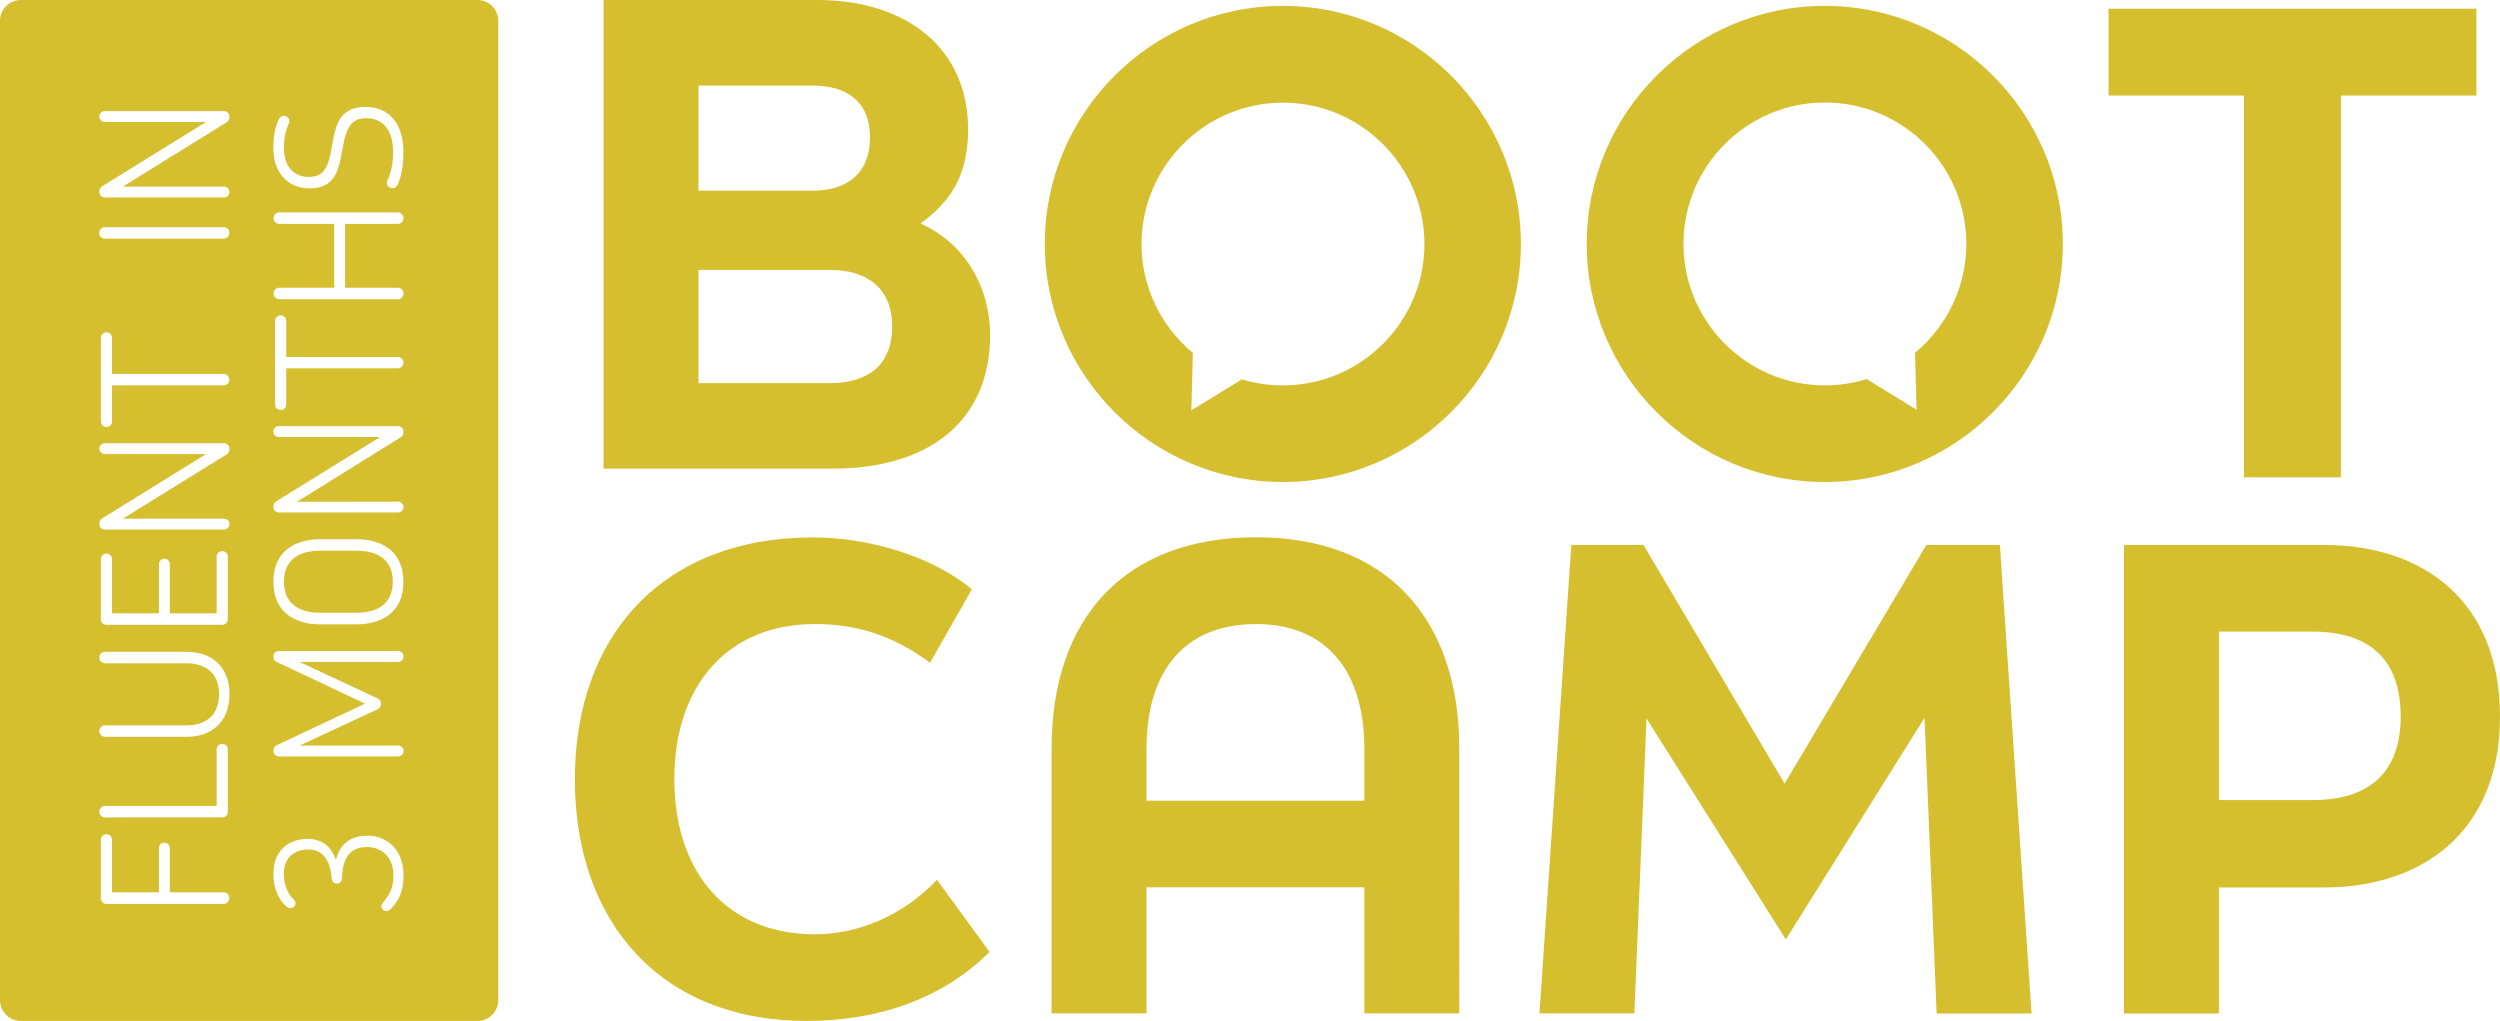
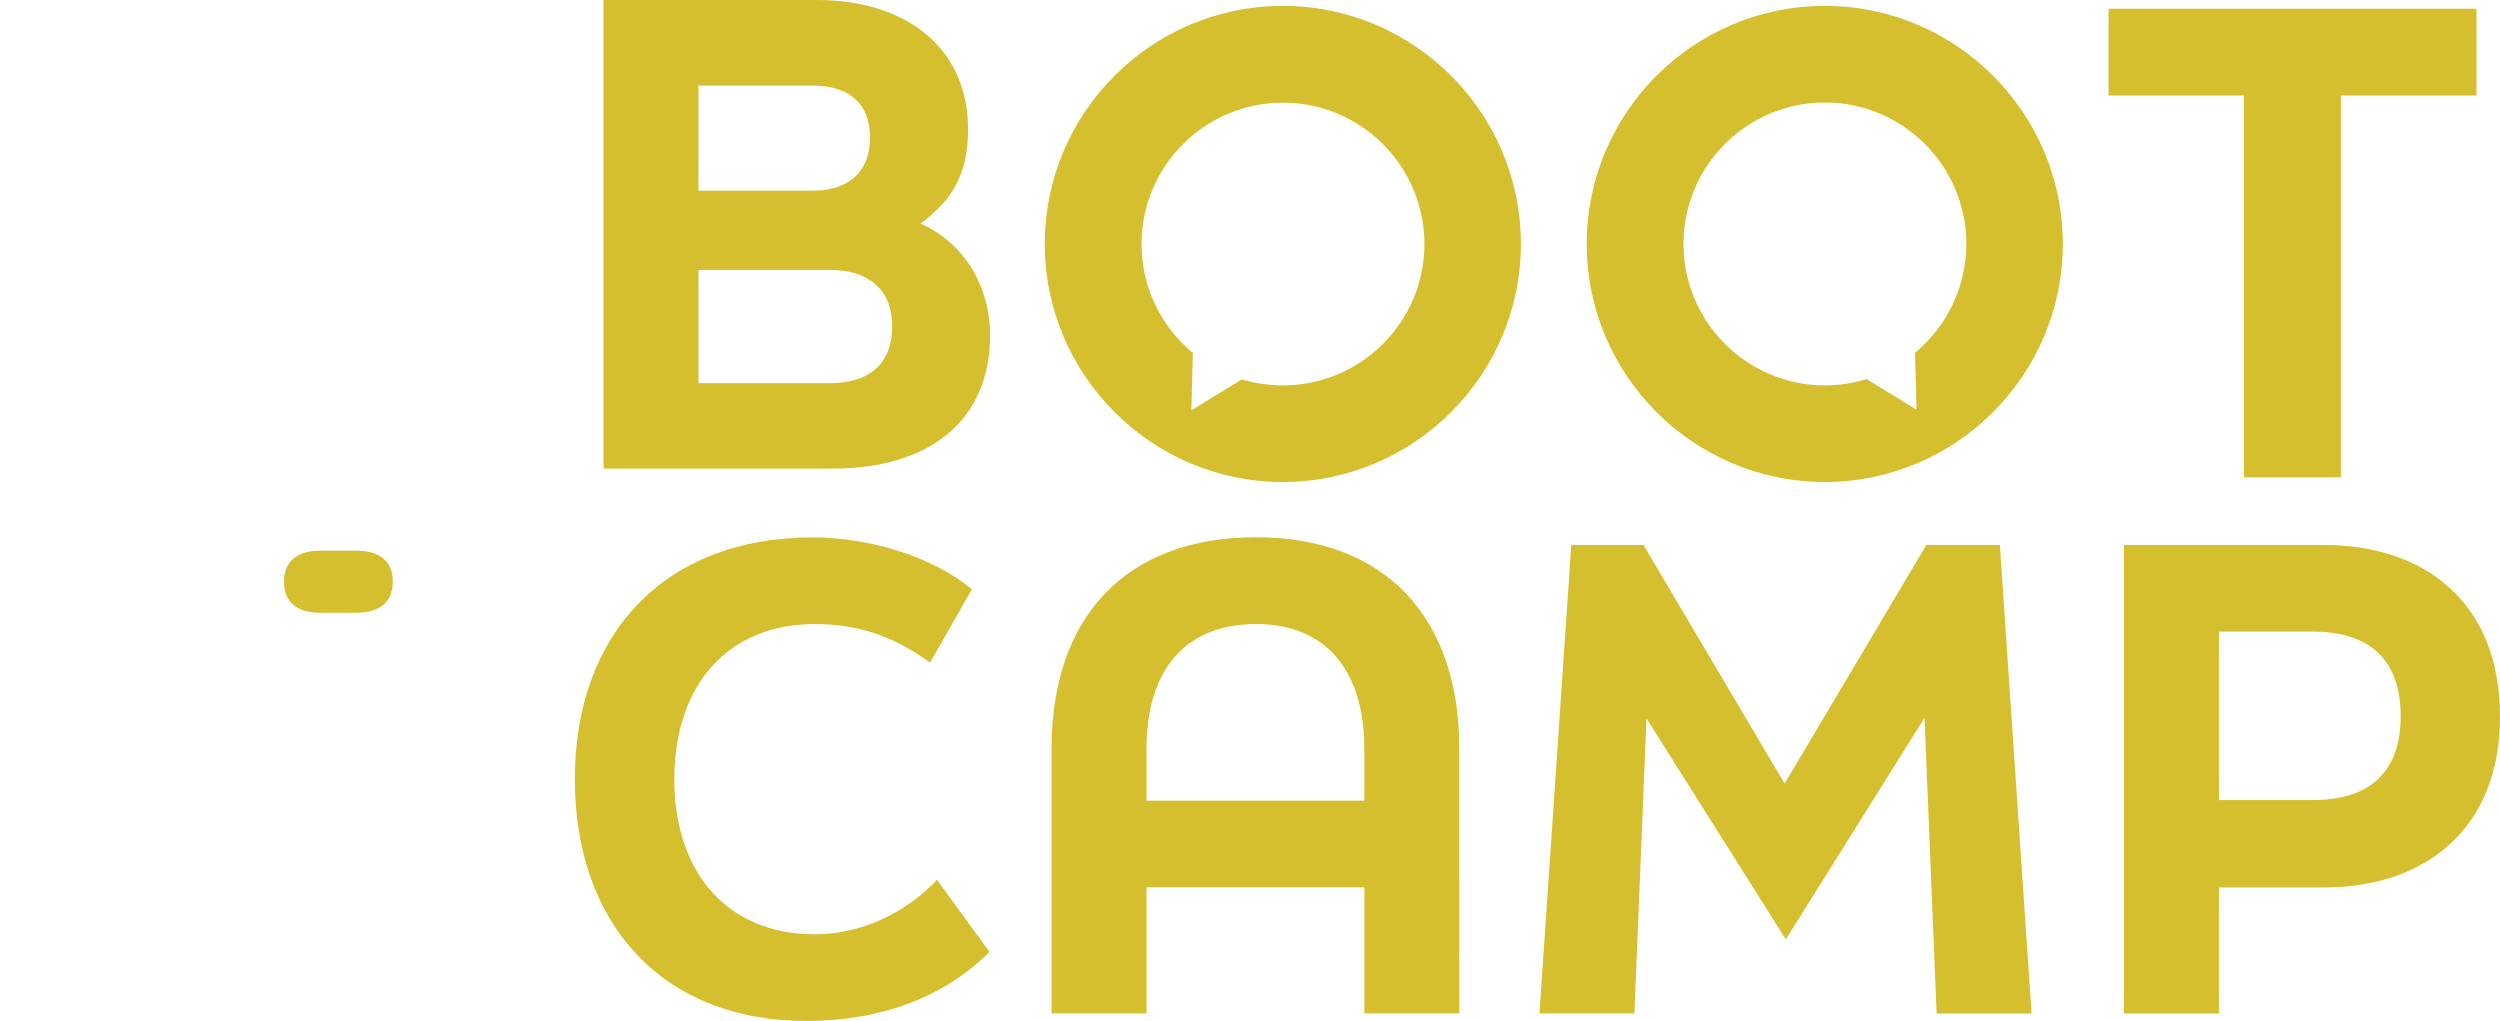
<svg xmlns="http://www.w3.org/2000/svg" version="1.1" id="Layer_1" x="0px" y="0px" viewBox="0 0 1656.1 676.3" style="enable-background:new 0 0 1656.1 676.3;" xml:space="preserve">
  <style type="text/css">
	.st0{fill:#D5BF2F;}
</style>
  <path class="st0" d="M399.8,310.4V0h141.3c60.4,0,100.2,32.7,100.2,85.6c0,26.8-8.4,45.7-31.5,62.5c30.2,13.4,46.1,43.2,46.1,73.8  c0,57.5-41.1,88.5-104,88.5H399.8z M462.7,126.3h75.9c21.4,0,37.7-10.5,37.7-35.2s-16.4-34.4-37.7-34.4h-75.9V126.3z M462.7,253.8  h87.2c23.9,0,41.1-10.9,41.1-37.7c0-25.6-17.2-37.3-41.1-37.3h-87.2V253.8z M849.8,3.9c-87,0-157.7,70.8-157.7,157.7  s70.8,157.7,157.7,157.7s157.7-70.8,157.7-157.7S936.8,3.9,849.8,3.9z M849.8,255.3c-9.4,0-18.5-1.4-27.1-4l-33.5,20.5l1-38  c-20.7-17.2-34-43.1-34-72.1c0-51.6,42-93.7,93.7-93.7c51.6,0,93.7,42,93.7,93.7S901.4,255.3,849.8,255.3z M1208.8,3.9  c-87,0-157.7,70.8-157.7,157.7s70.8,157.7,157.7,157.7s157.7-70.8,157.7-157.7S1295.8,3.9,1208.8,3.9z M1268.6,233.7l1,37.7  l-33.1-20.3c-8.7,2.7-18,4.2-27.6,4.2c-51.6,0-93.7-42-93.7-93.7s42-93.7,93.7-93.7c51.6,0,93.7,42,93.7,93.7  C1302.5,190.6,1289.3,216.5,1268.6,233.7z M380.8,516.2c0-95.6,58.7-160.2,157.7-160.2c37.3,0,79.3,12.6,105.3,34.4L616.1,439  c-25.2-18.5-49.1-25.6-76.3-25.6c-57.5,0-93.1,40.3-93.1,102.8c0,61.6,34.8,102.7,93.1,102.7c28.9,0,58.7-12.6,80.9-36.1l34.8,47.8  c-29.8,29.8-71.7,45.7-121.2,45.7C438.3,676.4,380.8,611.4,380.8,516.2z M832.1,355.9c-85.6,0-135.5,52-135.5,140.1v175.3h62.9  v-83.5h144.3v83.5h62.9V496C966.7,408,916.8,355.9,832.1,355.9z M903.8,530.4H759.5V496c0-52,25.6-82.6,72.6-82.6  c46.1,0,71.7,30.6,71.7,82.6V530.4z M1040.9,361h47.8l93.5,158.1l93.9-158.1h48.7l21,310.4h-62.9l-8-195.9L1183,622.3l-92.3-146.4  l-8,195.4h-62.9L1040.9,361z M1539.5,361H1407v310.4h62.9v-83.5h69.6c65.9,0,116.6-37.7,116.6-113.2  C1656.1,398.3,1605.4,361,1539.5,361z M1532,530h-62.1V418.4h62.1c37.7,0,58.3,18.5,58.3,56.2C1590.3,511.5,1569.7,530,1532,530z   M1486.6,63.3h-89.8V5.8h243.7v57.5h-89.8v252.9h-64.2V63.3H1486.6z" />
  <g>
-     <path class="st0" d="M316.3,0H13.8C6.2,0,0,6.2,0,13.8v648.7c0,7.6,6.2,13.8,13.8,13.8h302.5c7.6,0,13.8-6.2,13.8-13.8V13.9   C330.1,6.2,323.9,0,316.3,0z M148.1,598.8H70.5c-2,0-3.7-1.6-3.7-3.7v-38.8c0-2,1.7-3.7,3.7-3.7c2.1,0,3.7,1.6,3.7,3.7v34.8h31.1   v-29.3c0-2,1.6-3.6,3.6-3.6s3.6,1.6,3.6,3.6v29.3h35.6c2.2,0,3.8,1.6,3.8,3.8C151.9,597.1,150.3,598.8,148.1,598.8z M65.8,537.7   c0-2.2,1.7-3.8,3.8-3.8h73.9v-37.5c0-2,1.7-3.6,3.8-3.6c2,0,3.6,1.6,3.6,3.6v41.4c0,2.1-1.6,3.7-3.6,3.7H69.6   C67.5,541.5,65.8,539.8,65.8,537.7z M123.6,488.1h-54c-2.1,0-3.8-1.7-3.8-3.8c0-2.2,1.7-3.8,3.8-3.8h53.9c12,0,21.6-5.9,21.6-20.6   c0-14.6-9.6-20.5-21.6-20.5H69.6c-2.1,0-3.8-1.8-3.8-3.8c0-2.2,1.7-3.8,3.8-3.8h54c15.6,0,28.4,8.8,28.4,28.1   C151.9,479.3,139.1,488.1,123.6,488.1z M105.3,406.3v-32.6c0-2,1.6-3.6,3.6-3.6s3.6,1.6,3.6,3.6v32.6h31v-37.6c0-2,1.7-3.6,3.8-3.6   c2,0,3.6,1.6,3.6,3.6v41.5c0,2.1-1.6,3.7-3.6,3.7H70.5c-2,0-3.7-1.6-3.7-3.7v-39.8c0-2,1.7-3.7,3.7-3.7c2.1,0,3.7,1.7,3.7,3.7v35.9   L105.3,406.3L105.3,406.3z M148.4,343.6c2,0,3.6,1.6,3.6,3.6s-1.6,3.6-3.6,3.6h-79c-2,0-3.6-1.5-3.6-3.8c0-1.5,0.6-2.8,2.2-3.8   l68.5-42.4H69.4c-2,0-3.6-1.6-3.6-3.6s1.6-3.6,3.6-3.6h79c1.8,0,3.6,1.4,3.6,3.9c0,1.4-0.6,2.8-2,3.6l-68.6,42.5H148.4z    M148.1,255.3H74.2v23.9c0,2.1-1.6,3.7-3.6,3.7c-2.1,0-3.8-1.6-3.8-3.7v-55.4c0-2.1,1.7-3.7,3.8-3.7c2,0,3.6,1.6,3.6,3.7v23.9h73.9   c2.2,0,3.8,1.7,3.8,3.8C151.9,253.6,150.3,255.3,148.1,255.3z M148.1,158.1H69.5c-2.1,0-3.8-1.7-3.8-3.8c0-2.2,1.7-3.8,3.8-3.8   h78.6c2.2,0,3.8,1.6,3.8,3.8C151.9,156.4,150.3,158.1,148.1,158.1z M148.4,123.6c2,0,3.6,1.6,3.6,3.6s-1.6,3.6-3.6,3.6h-79   c-2,0-3.6-1.5-3.6-3.8c0-1.5,0.6-2.8,2.2-3.8l68.5-42.4H69.4c-2,0-3.6-1.6-3.6-3.6s1.6-3.6,3.6-3.6h79c1.8,0,3.6,1.4,3.6,3.9   c0,1.4-0.6,2.8-2,3.6l-68.6,42.5H148.4z M258.7,602.3c-0.8,0.8-1.7,1.2-2.8,1.2c-1.8,0-3.3-1.5-3.3-3.3c0-1.7,2-2.8,4.5-6.9   c2.5-3.9,3.5-8.1,3.5-13.4c0-12.6-8.2-18.8-17.6-18.8c-12.7,0-16.1,9.5-16.5,20.4c0,1.5-0.6,3.8-3.3,3.8c-2.8,0-3.3-2.4-3.5-3.8   c-0.5-7.6-3.7-18.8-15.3-18.8c-7.8,0-16.4,3.9-16.4,16.4c0,5.1,1.4,9.2,3.2,12.5c2.4,4,4.6,4.6,4.6,6.7c0,1.8-1.5,3.3-3.6,3.3   c-0.9,0-1.8-0.5-2.8-1.4c-4.5-4-8.3-11.4-8.3-21.2c0-17.6,12.5-23.3,22.5-23.3c10.3,0,16,5.7,18.9,13.7c2.8-9.5,8.5-15.8,20.9-15.8   c12.5,0,23.9,8.7,23.9,26.1C267.3,588.9,265.3,595.6,258.7,602.3z M250.2,462.7c1.5,0.7,2.2,2,2.2,3.6c0,1.4-0.8,2.8-2.2,3.5   l-51.7,24.1h65.2c2,0,3.6,1.6,3.6,3.6s-1.6,3.6-3.6,3.6h-79c-2,0-3.6-1.6-3.6-3.8c0-1.8,0.8-3,2.3-3.7l58.4-27.5l-58.5-27.6   c-1.8-0.8-2.2-2.2-2.2-3.5c0-2.2,1.6-3.7,3.6-3.7h79c2,0,3.6,1.6,3.6,3.6s-1.6,3.6-3.6,3.6h-65.3L250.2,462.7z M236.1,413.6h-23.9   c-15.6,0-31.1-7-31.1-28.3c0-21.1,15.6-28.1,31.1-28.1h23.9c15.6,0,31.1,7,31.1,28.1C267.3,406.6,251.7,413.6,236.1,413.6z    M263.7,332.3c2,0,3.6,1.6,3.6,3.6s-1.6,3.6-3.6,3.6h-79c-2,0-3.6-1.5-3.6-3.8c0-1.5,0.6-2.8,2.2-3.8l68.5-42.4h-67.1   c-2,0-3.6-1.6-3.6-3.6s1.6-3.6,3.6-3.6h79c1.8,0,3.6,1.4,3.6,3.9c0,1.4-0.6,2.8-2,3.6l-68.6,42.6L263.7,332.3L263.7,332.3z    M263.5,244h-73.9v23.9c0,2.1-1.6,3.7-3.6,3.7c-2.1,0-3.8-1.6-3.8-3.7v-55.3c0-2.1,1.7-3.7,3.8-3.7c2,0,3.6,1.6,3.6,3.7v23.9h73.9   c2.2,0,3.8,1.7,3.8,3.8C267.3,242.3,265.7,244,263.5,244z M263.5,190.6c2.2,0,3.8,1.6,3.8,3.8c0,2.1-1.6,3.8-3.8,3.8H185   c-2.1,0-3.8-1.7-3.8-3.8c0-2.2,1.7-3.8,3.8-3.8h36.4v-42.3H185c-2.1,0-3.8-1.6-3.8-3.8c0-2,1.7-3.8,3.8-3.8h78.5   c2.2,0,3.8,1.8,3.8,3.8c0,2.2-1.6,3.8-3.8,3.8h-34.9v42.3H263.5z M263.4,122.4c-0.7,1.6-2.1,2.3-3.3,2.3c-2,0-3.8-1.4-3.8-3.3   c0-2,1.8-3.7,3.1-10.1c0.6-2.8,1-6.2,1-10.7c0-15.2-7.4-22.3-17.8-22.3c-8,0-11.5,4.2-13.6,11.1c-2.2,6.5-2.9,18-6.1,24.9   c-2.9,6.2-7.8,10.5-17.8,10.5c-15,0-24-11.1-24-26.3c0-7.4,0.8-13.6,3.6-19.4c0.6-1.6,2-2.4,3.2-2.4c2,0,3.8,1.4,3.8,3.6   c0,1.6-1.6,3.3-2.8,9c-0.5,2.3-0.8,5.2-0.8,9c0,11.9,6.6,18.9,16.5,18.9c8.1,0,11.4-4.5,13.4-11.5c2.3-7.8,2.8-20.3,7.4-27.2   c3.3-4.8,8.5-7.7,16.7-7.7c15.8,0,25.1,11.3,25.1,29.5C267.3,109.1,266.2,115.9,263.4,122.4z" />
    <path class="st0" d="M236.1,364.8h-23.9c-13.1,0-24.1,5.2-24.1,20.5c0,15.5,11,20.6,24.1,20.6h23.9c13.1,0,24.1-5.2,24.1-20.6   C260.2,370,249.3,364.8,236.1,364.8z" />
  </g>
</svg>